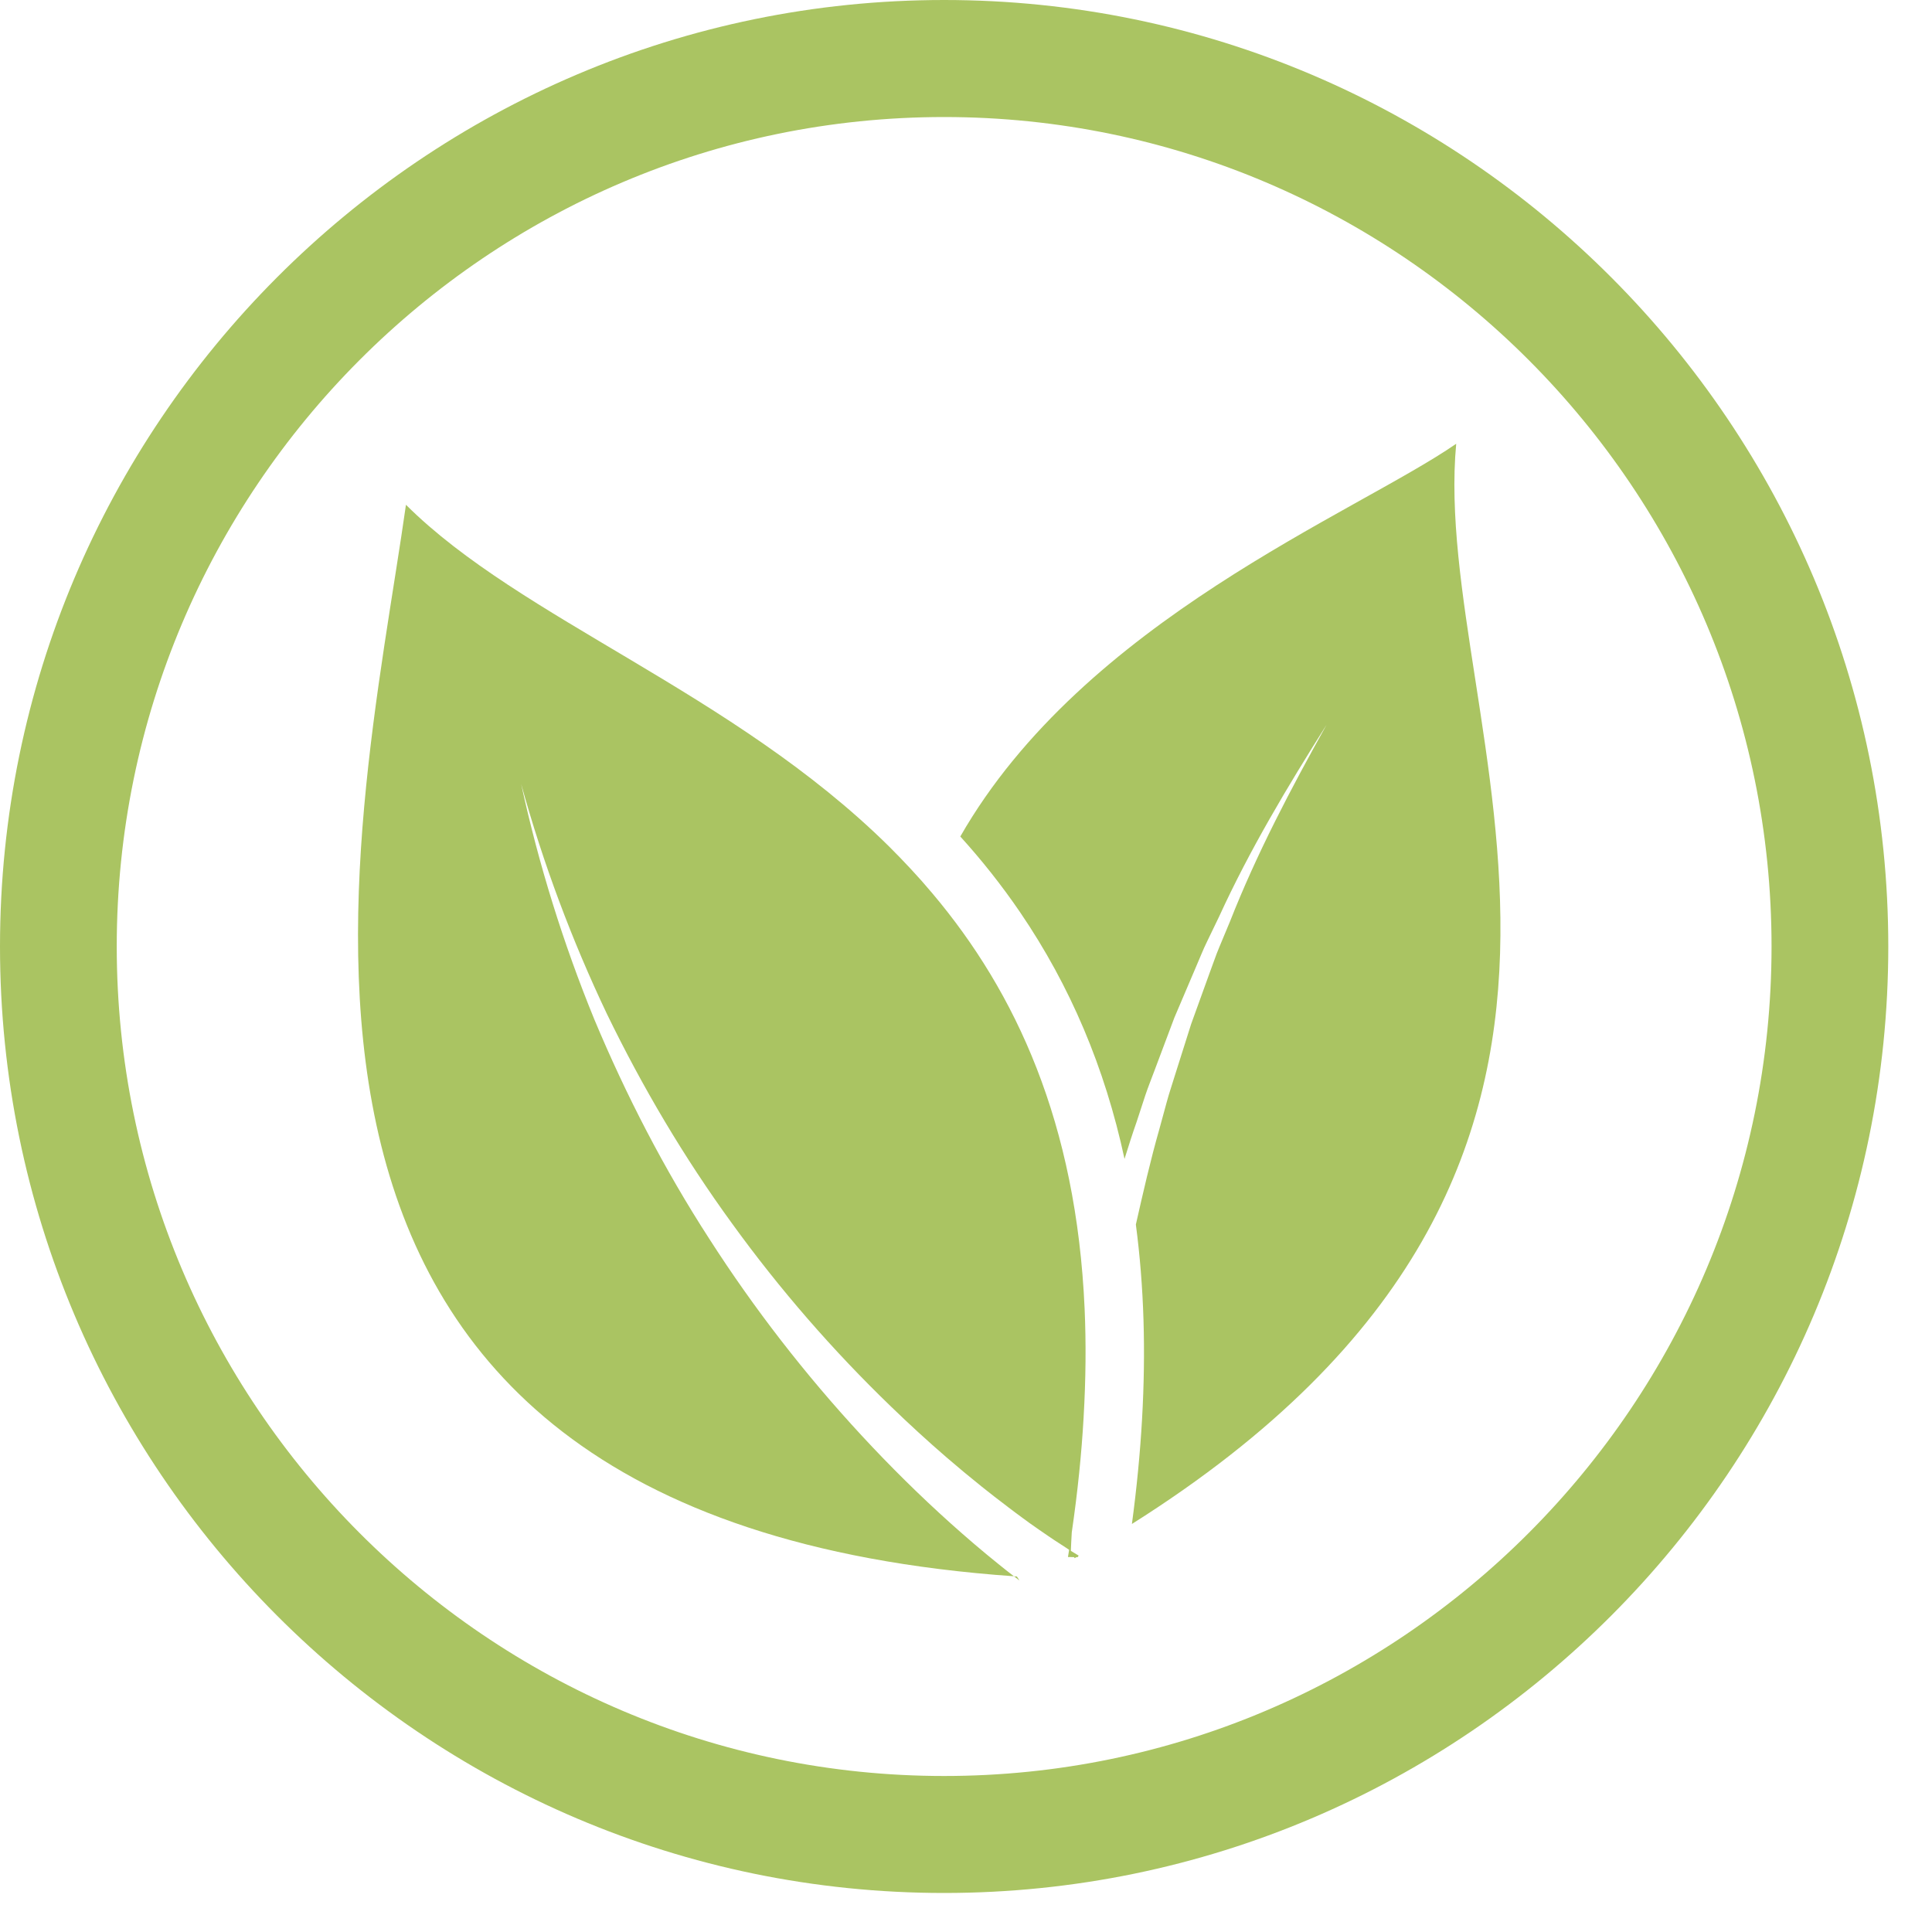
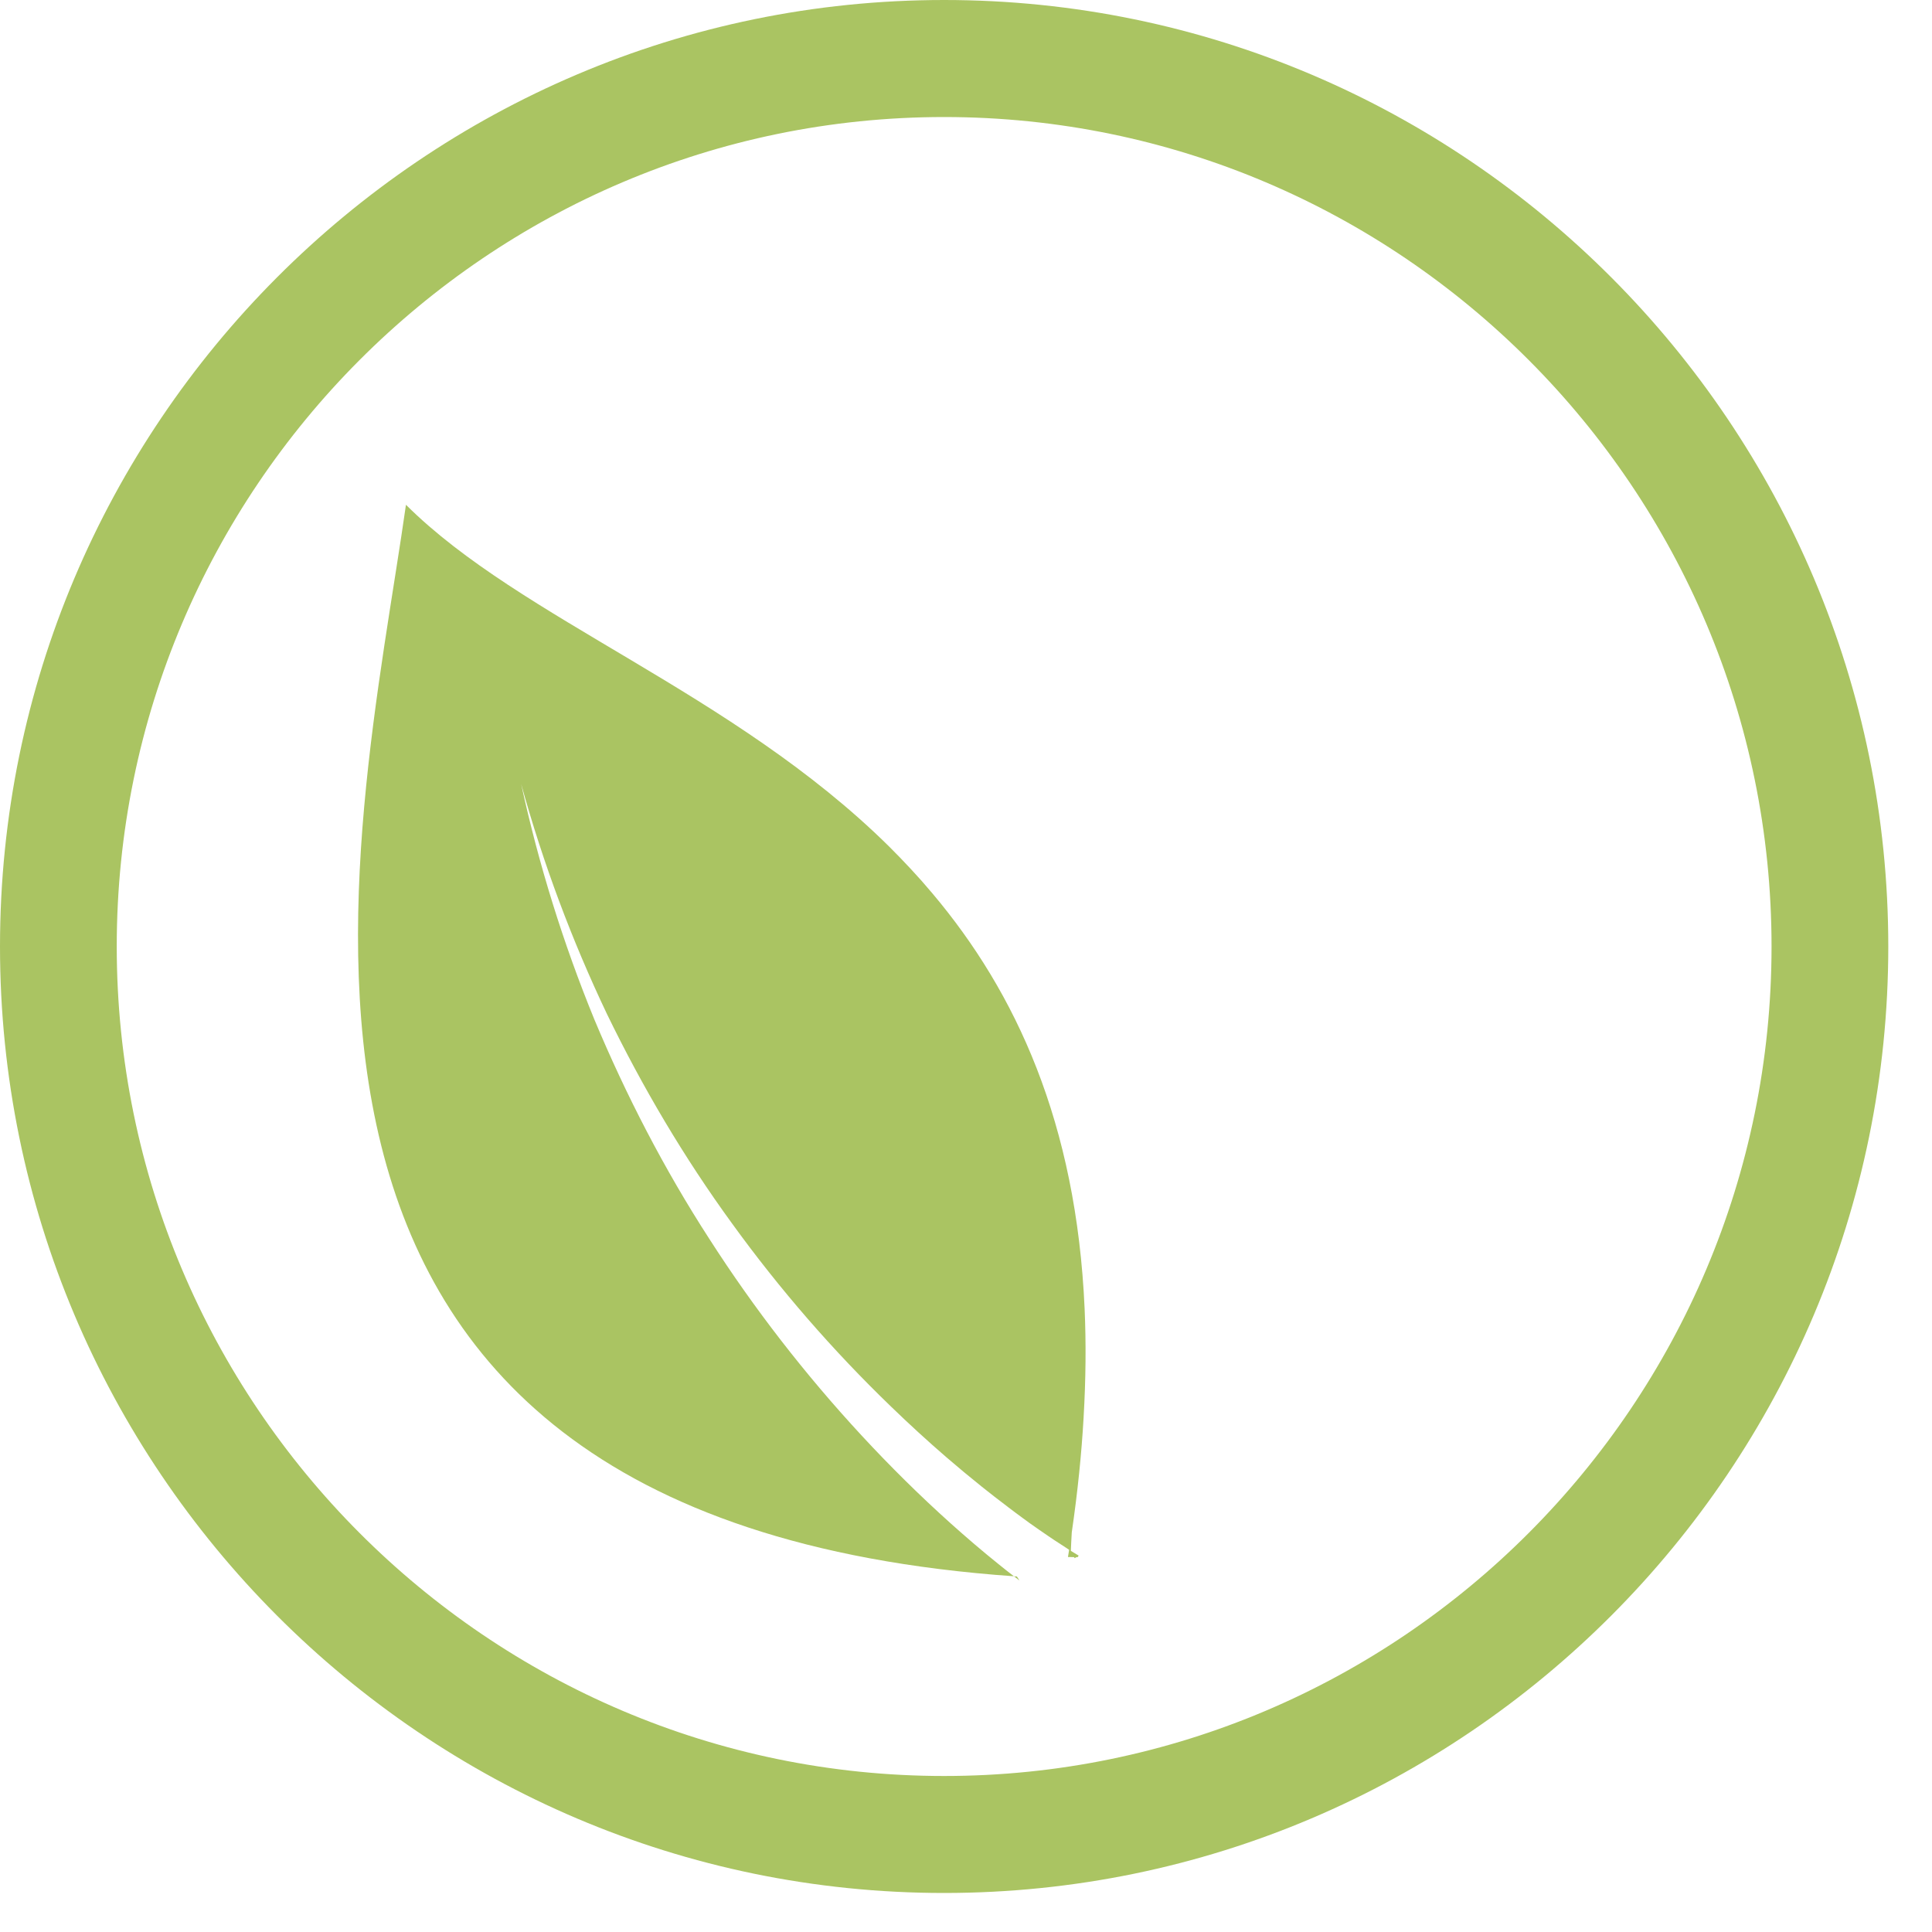
<svg xmlns="http://www.w3.org/2000/svg" width="40" height="40" viewBox="0 0 40 40" fill="none">
-   <path d="M30.149 9.188C28.043 10.639 22.445 12.843 19.882 17.319C20.322 17.804 20.739 18.328 21.124 18.893C22.156 20.409 22.875 22.101 23.282 23.994C23.362 23.737 23.444 23.478 23.534 23.223L23.712 22.679C23.772 22.498 23.845 22.322 23.911 22.142L24.314 21.07L24.762 20.018C24.839 19.843 24.906 19.665 24.991 19.494L25.239 18.98C25.873 17.594 26.657 16.285 27.466 15.004C26.727 16.329 26.019 17.671 25.465 19.08L25.247 19.603C25.172 19.778 25.115 19.958 25.047 20.135L24.662 21.2L24.32 22.281C24.266 22.461 24.203 22.639 24.155 22.821L24.006 23.367C23.818 24.024 23.667 24.689 23.517 25.352V25.354C23.601 25.992 23.654 26.652 23.675 27.333V27.334C23.715 28.657 23.635 30.061 23.435 31.552C35.352 24.041 29.606 15.015 30.149 9.189V9.188Z" fill="#AAC462" />
  <path d="M22.456 27.097C22.285 23.25 21.035 20.547 19.304 18.496C19.16 18.324 19.012 18.157 18.861 17.995C18.713 17.835 18.562 17.68 18.409 17.527C15.167 14.323 10.787 12.826 8.405 10.451C7.412 17.453 3.836 31.428 20.992 32.635C20.885 32.553 20.779 32.469 20.674 32.384C20.335 32.112 20.006 31.829 19.684 31.541C19.04 30.963 18.426 30.355 17.841 29.723C16.67 28.458 15.613 27.095 14.686 25.65C13.754 24.21 12.965 22.683 12.306 21.108C11.659 19.527 11.152 17.894 10.79 16.232C11.243 17.871 11.839 19.465 12.565 20.991C13.303 22.512 14.165 23.969 15.155 25.329C16.141 26.692 17.246 27.963 18.45 29.124C18.822 29.484 19.204 29.834 19.594 30.171C19.835 30.379 20.079 30.581 20.327 30.78C20.504 30.922 20.683 31.061 20.864 31.197C20.864 31.199 20.866 31.2 20.867 31.2C20.967 31.277 21.069 31.352 21.171 31.427C21.22 31.464 21.269 31.499 21.317 31.534C21.446 31.625 21.573 31.714 21.703 31.802C21.744 31.829 21.785 31.857 21.826 31.885L22.083 32.052C22.1 32.063 22.117 32.074 22.135 32.087C22.128 32.136 22.12 32.186 22.111 32.237H22.167L22.237 32.239C22.242 32.246 22.247 32.252 22.251 32.26C22.264 32.253 22.274 32.246 22.285 32.239H22.287L22.312 32.24L22.325 32.217H22.326L22.333 32.207C22.291 32.182 22.247 32.156 22.201 32.128C22.19 32.121 22.181 32.115 22.171 32.108C22.174 32.021 22.18 31.892 22.19 31.723C22.191 31.722 22.191 31.72 22.191 31.718C22.312 30.887 22.392 30.099 22.435 29.346V29.342C22.481 28.553 22.487 27.805 22.456 27.098V27.097H22.456Z" fill="#AAC462" />
  <path d="M21.053 32.639C21.032 32.639 21.013 32.638 20.992 32.635C21.031 32.665 21.068 32.694 21.107 32.722C21.088 32.694 21.07 32.667 21.053 32.639Z" fill="#AAC462" />
  <path d="M19.547 39.192C8.769 39.192 0 30.401 0 19.596C0 8.791 8.769 0 19.547 0C30.326 0 39.095 8.791 39.095 19.596C39.095 30.401 30.326 39.192 19.547 39.192ZM19.547 2.423C10.102 2.423 2.417 10.127 2.417 19.596C2.417 29.066 10.101 36.77 19.547 36.77C28.993 36.77 36.678 29.066 36.678 19.596C36.678 10.127 28.993 2.423 19.547 2.423Z" fill="#AAC462" />
</svg>